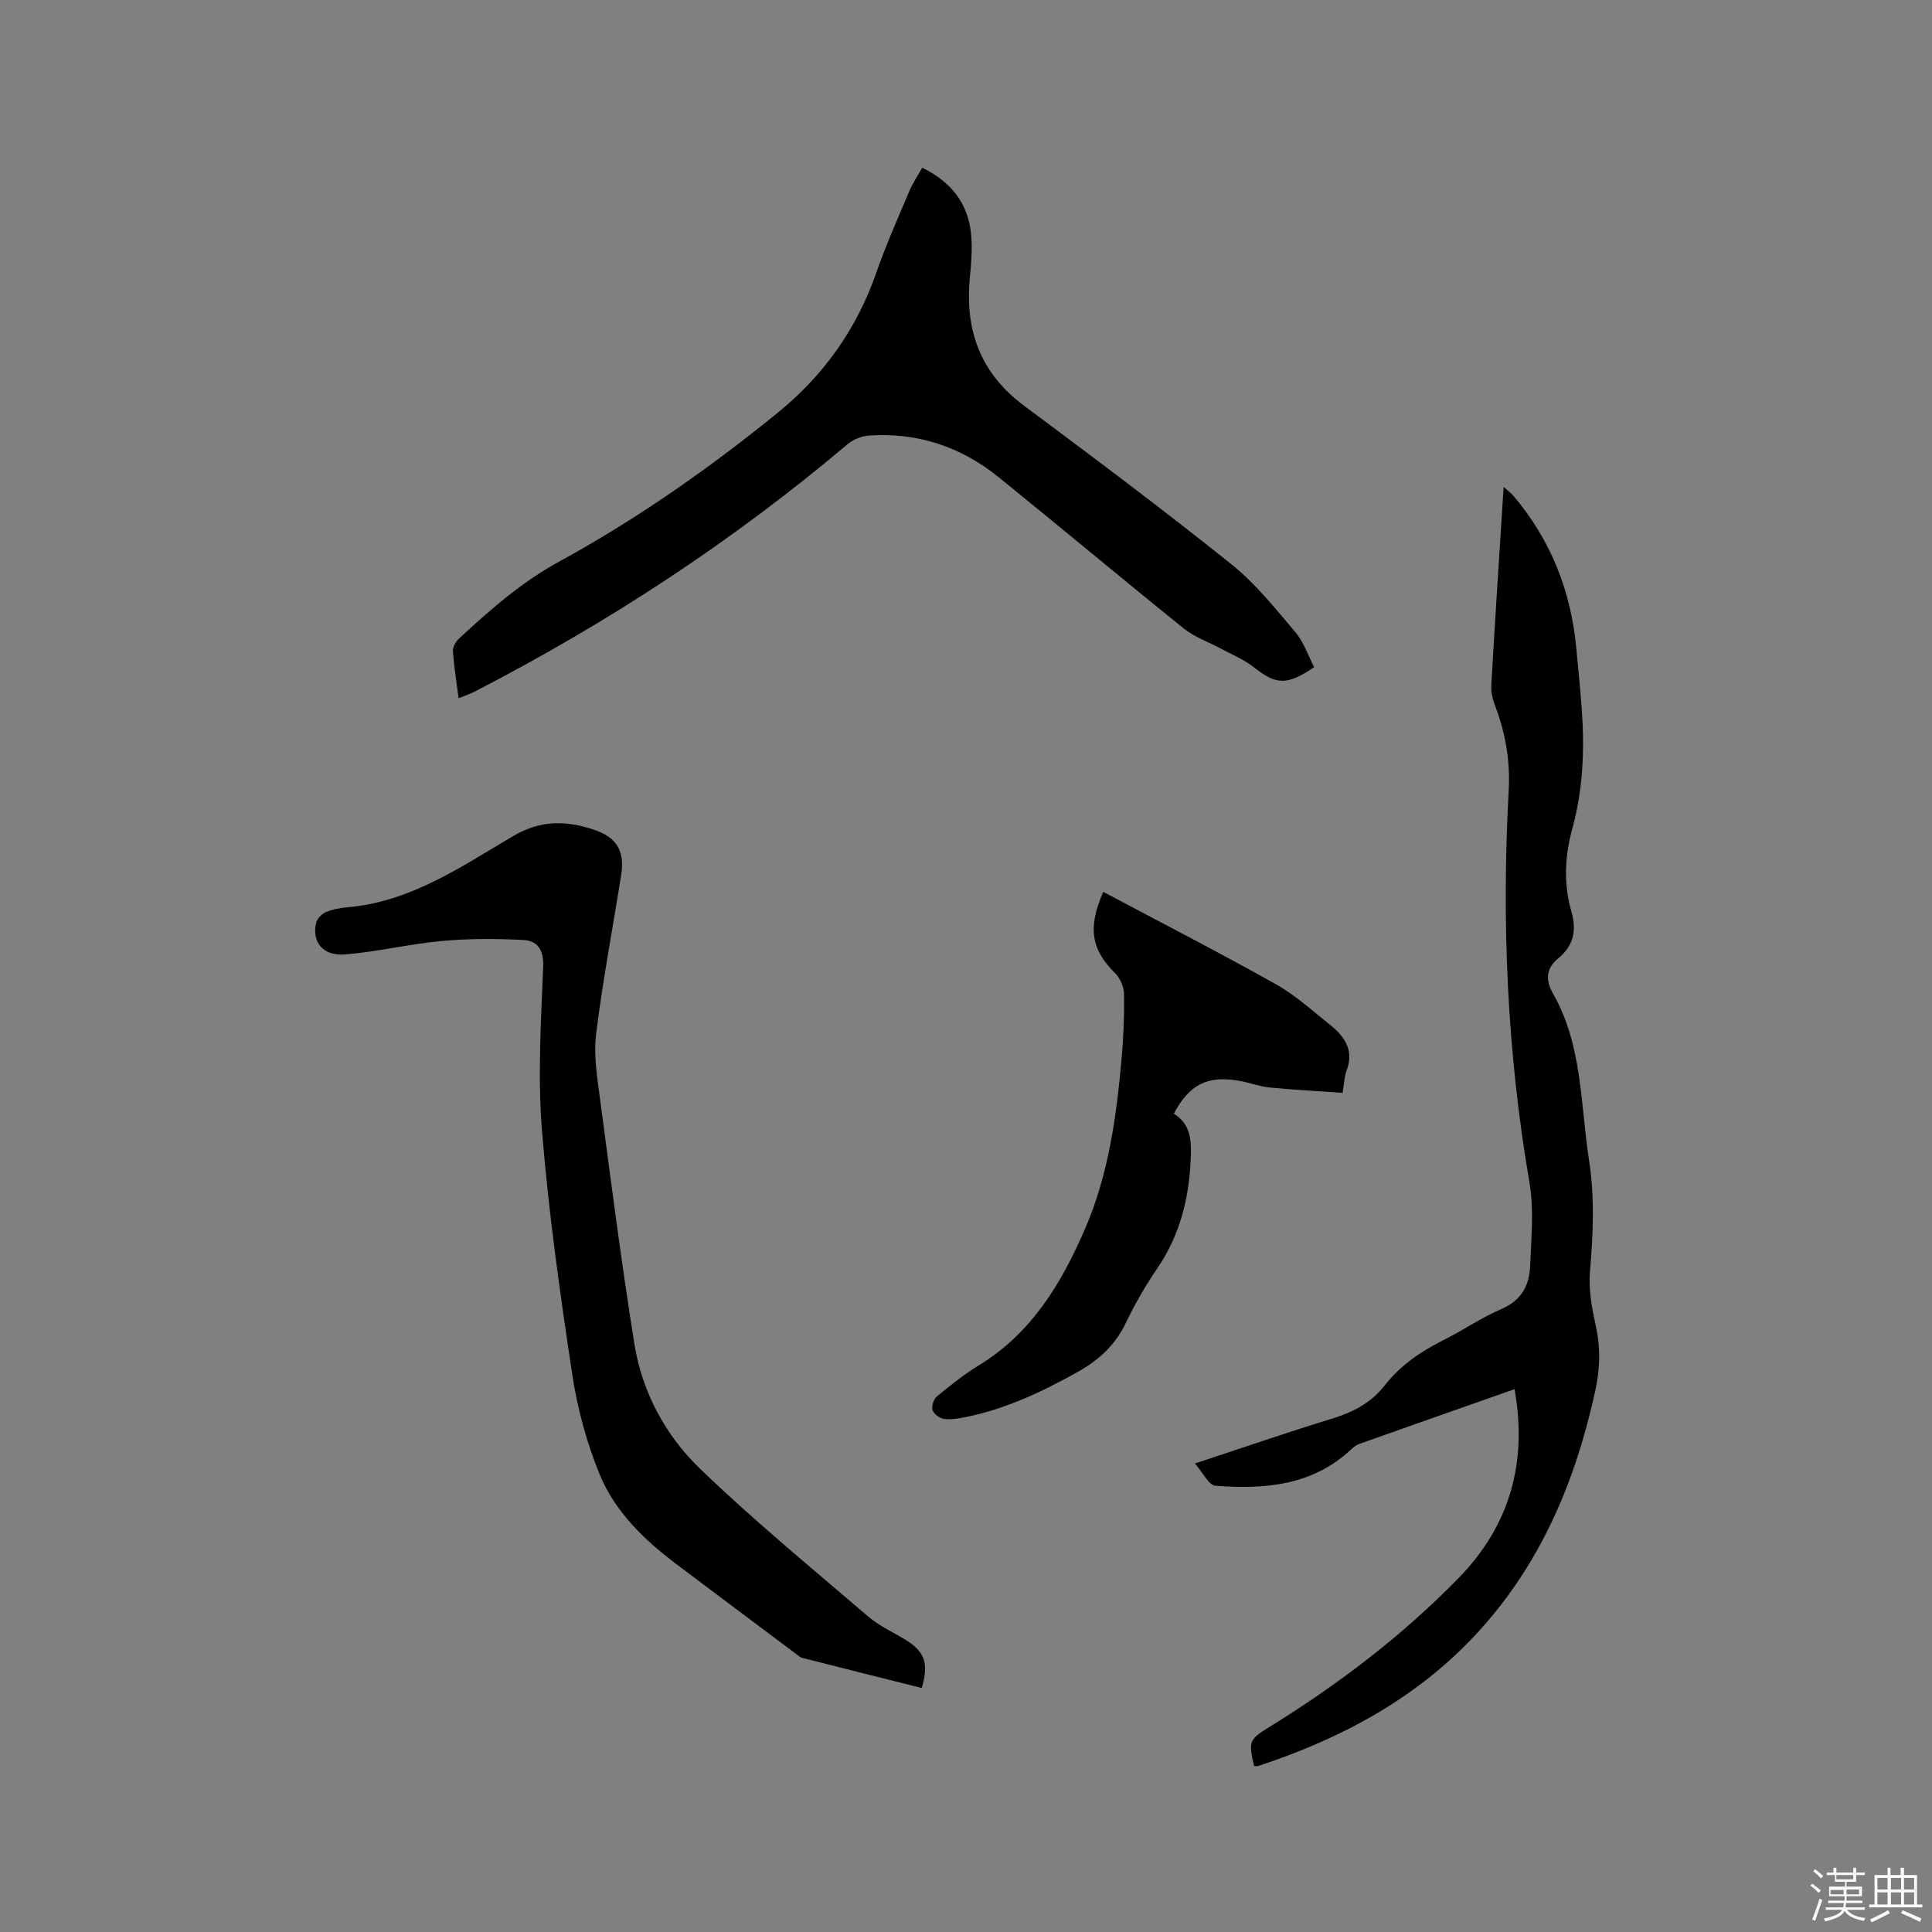
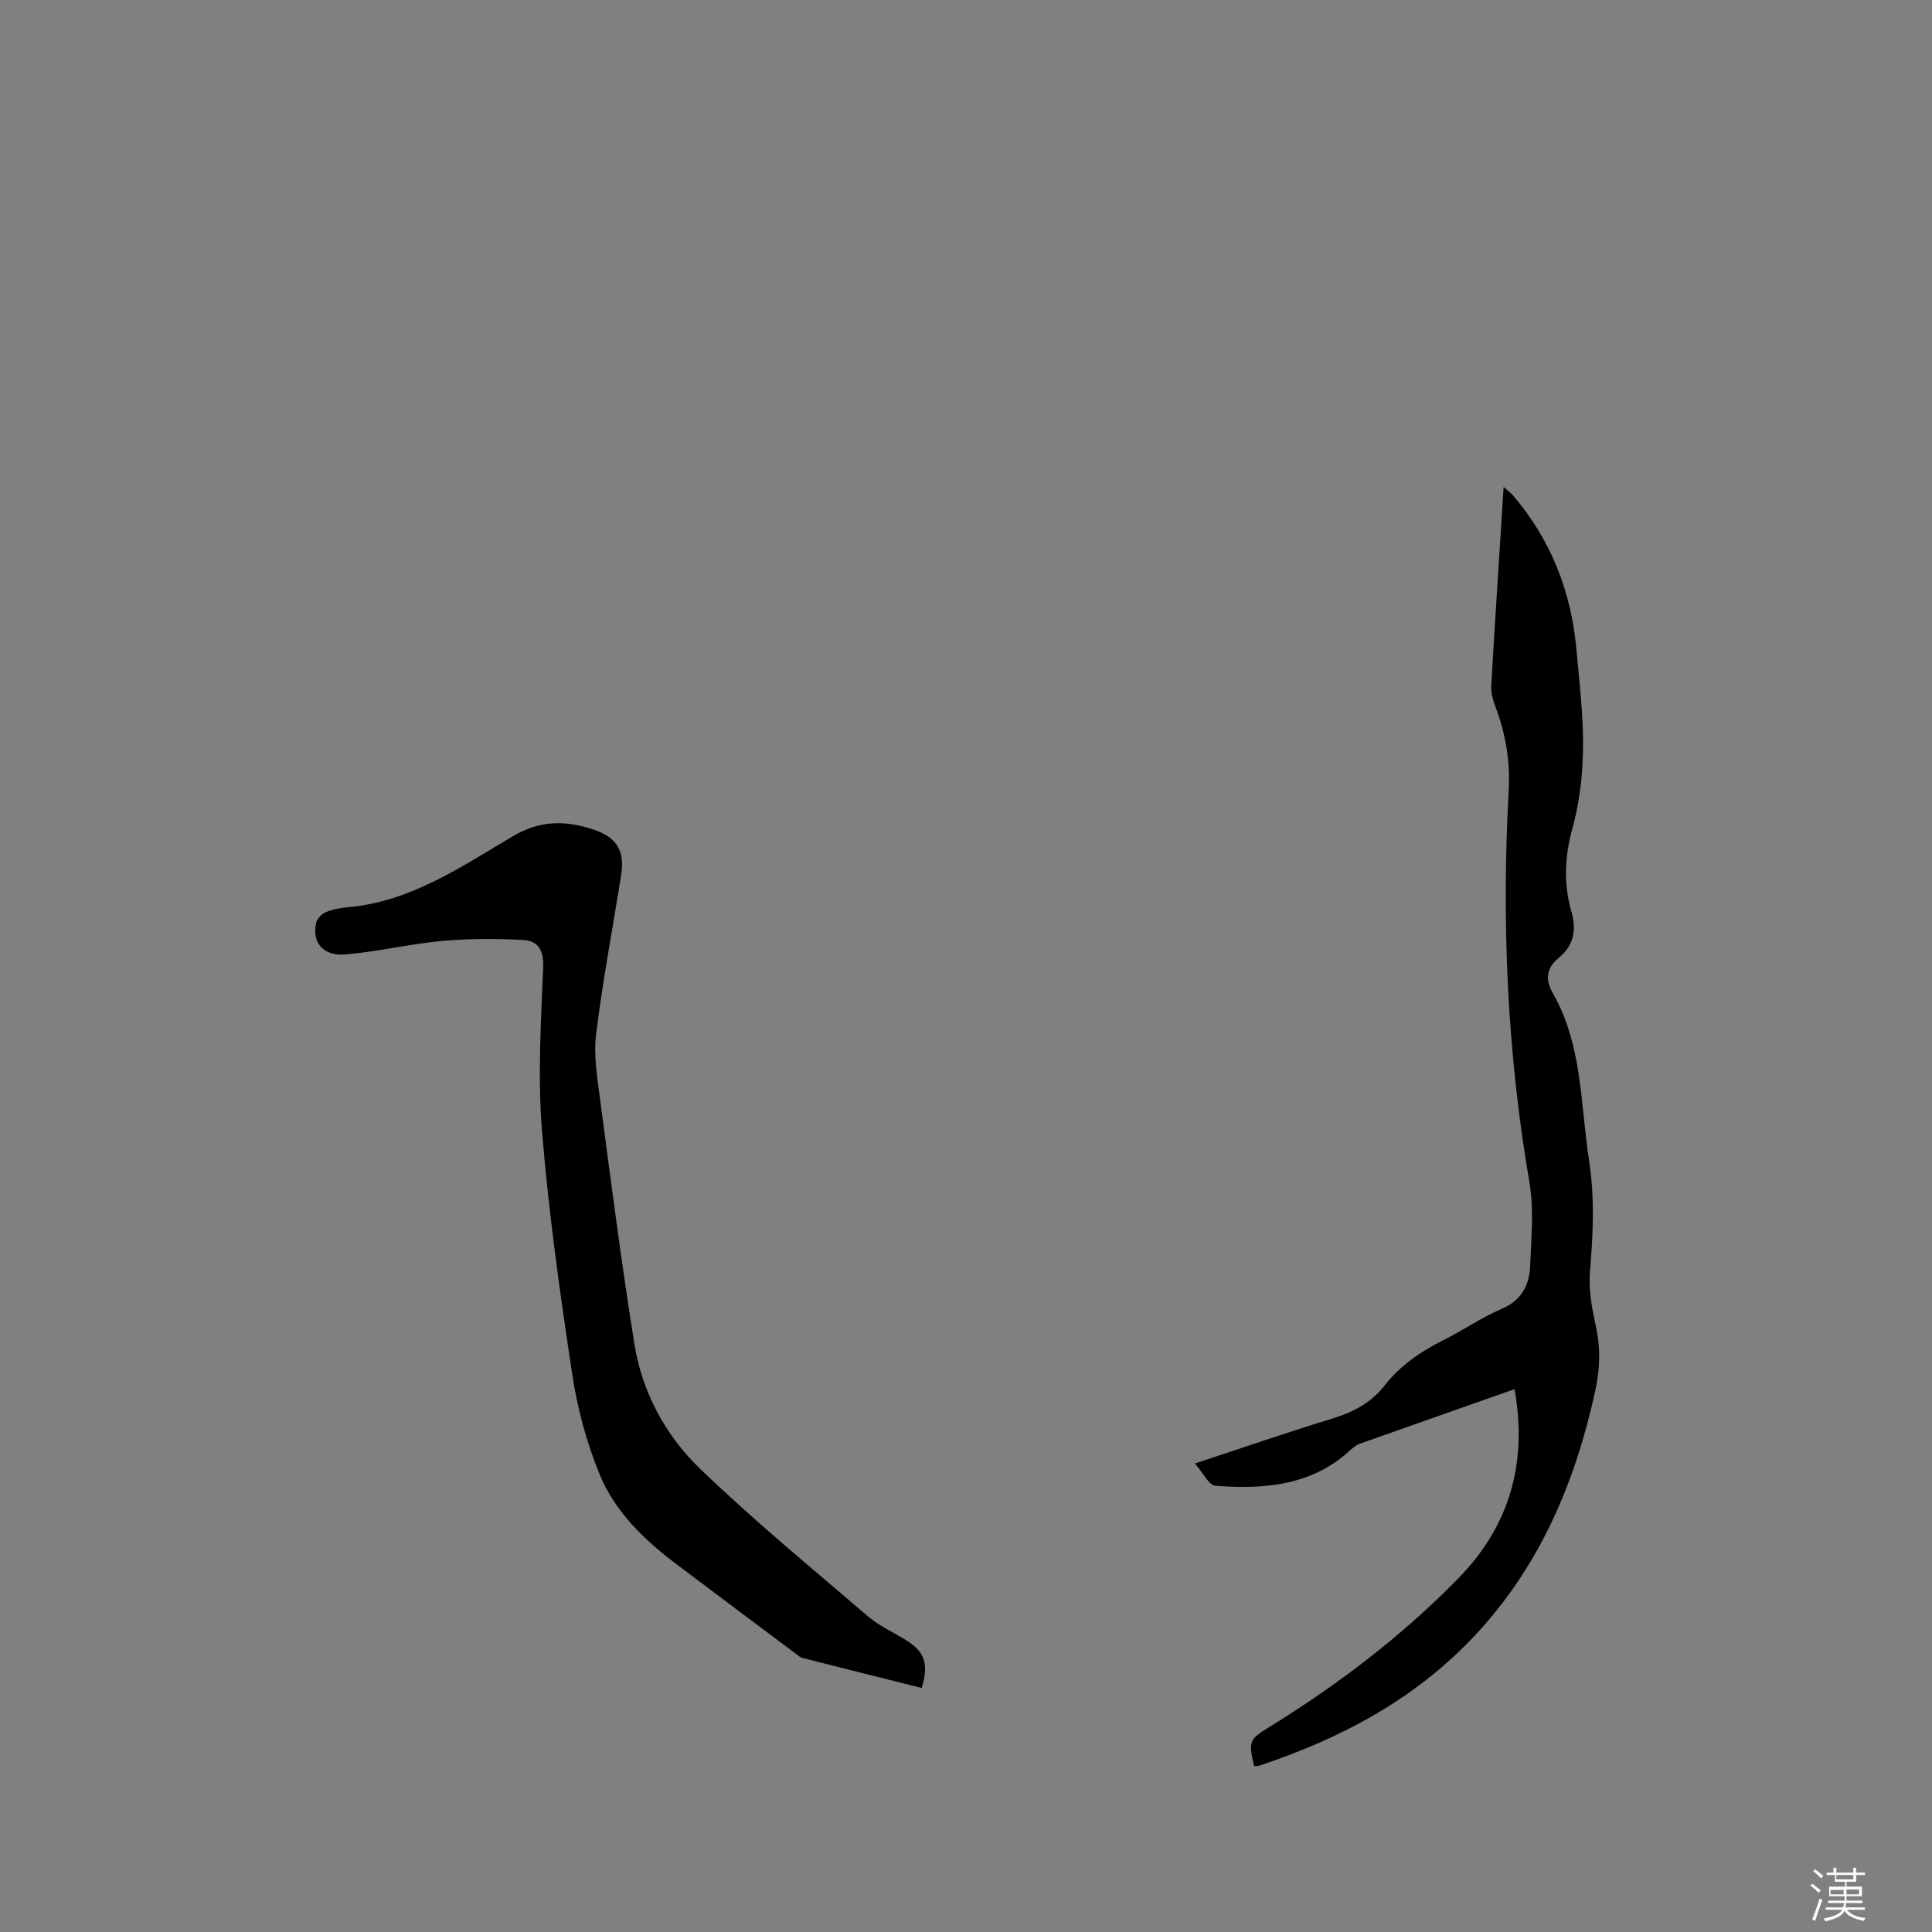
<svg xmlns="http://www.w3.org/2000/svg" enable-background="new 0 0 400 400" viewBox="0 0 400 400">
  <rect x="0" y="0" width="400" height="400" fill="#808080" stroke="none" />
  <path d="m374.8 390.4.4-.4c.7.5 1.3 1 1.8 1.4l-.5.5c-.5-.6-1.1-1.1-1.7-1.5zm1 7.3-.6-.3c.5-1.4 1.1-2.8 1.5-4.3.2.1.4.2.6.3-.5 1.3-1 2.8-1.5 4.3zm-.4-10.3.4-.4c.4.3 1 .8 1.7 1.4l-.5.5c-.4-.5-1-1-1.6-1.5zm2.5.3h1.7v-1h.6v1h3.5v-1h.6v1h1.8v.5h-1.8v1.4h-2v1h3.2v2h-3.2v.9h3.3v.5h-3.4c0 .3-.1.6-.1.9h4v.5h-3.7c.7.9 1.9 1.5 3.8 1.7-.1.2-.2.4-.3.6-2.1-.4-3.5-1.1-4-2.1-.4 1-1.8 1.7-4 2.2-.1-.2-.2-.4-.3-.6 2.1-.4 3.4-1 3.8-1.8h-3.4v-.5h3.6c.1-.3.1-.6.2-.9h-3.3v-.5h3.4c0-.3 0-.6 0-.9h-3.2v-2h3.3v-1h-2.1v-1.4h-1.7v-.5zm1.1 3.5v1h2.7c0-.3 0-.4 0-.4 0-.1 0-.2 0-.2 0-.1 0-.2 0-.3h-2.7zm1.2-3v.9h3.5v-.9zm4.7 3h-2.6v.6.4h2.6z" fill="#fbfafc" />
-   <path d="m393.6 386.7h.6v1.5h2.7v6.1h1.1v.6h-11v-.6h1.1v-6.1h2.7v-1.5h.6v1.5h2.1v-1.5zm-2.7 8.8.4.6c-1.2.6-2.5 1.3-3.8 1.9-.1-.2-.2-.4-.3-.6 1.2-.6 2.5-1.2 3.7-1.9zm-2.2-6.7v2.4h2.1v-2.4zm0 3v2.5h2.1v-2.5zm2.8-3v2.4h2.1v-2.4zm0 3v2.5h2.1v-2.5zm6 6.1c-1.4-.7-2.7-1.3-3.9-1.8l.3-.6c1.5.6 2.7 1.2 3.9 1.7zm-1.2-9.1h-2.1v2.4h2.1zm-2.1 3v2.5h2.1v-2.5z" fill="#fbfafc" />
  <g fill="#010000">
    <path d="m313.57 287.61c-10.99 3.87-21.56 7.58-32.12 11.33-.67.24-1.28.75-1.82 1.24-8 7.43-17.87 8.2-27.98 7.43-1.39-.1-2.59-2.73-4.25-4.61 9.94-3.27 19.03-6.43 28.22-9.23 4.39-1.34 8.17-3.23 11.04-6.9 3.25-4.16 7.49-7.07 12.2-9.42 4.07-2.03 7.86-4.67 12.03-6.45 4.13-1.77 5.75-4.92 5.91-8.88.23-5.8.81-11.75-.16-17.4-4.62-26.88-5.76-53.91-4.28-81.08.33-6.04-.64-11.78-2.77-17.4-.51-1.35-.92-2.89-.84-4.3.78-13.54 1.67-27.07 2.56-41.12.83.74 1.46 1.18 1.94 1.74 7.82 9.16 12.02 19.83 13.12 31.77.39 4.22.83 8.44 1.13 12.66.58 8.29.25 16.55-1.97 24.59-1.59 5.77-1.82 11.5-.18 17.19 1.12 3.9.43 7.03-2.67 9.58-2.64 2.17-2.75 4.54-1.11 7.42 6.08 10.71 5.62 22.84 7.43 34.49 1.2 7.72.83 15.36.18 23.1-.31 3.71.43 7.6 1.24 11.3.97 4.45.85 8.72-.11 13.15-4.12 18.96-11.43 36.32-24.85 50.69-12.4 13.28-27.89 21.5-44.93 27.12-.27.09-.6.01-.89.01-1.17-5.1-1.04-5.47 3.08-8.02 14.22-8.77 27.47-18.83 39.15-30.77 10.58-10.77 14.46-23.84 11.7-39.23z" />
-     <path d="m272.08 138.13c-5.67 3.85-7.88 3.65-12.47.03-2.03-1.61-4.53-2.63-6.84-3.87-2.55-1.38-5.42-2.35-7.63-4.13-12.87-10.36-25.54-20.98-38.39-31.37-7.8-6.31-16.81-9.31-26.87-8.61-1.52.1-3.26.83-4.43 1.81-23.73 20.05-49.55 36.95-77.14 51.18-1.01.52-2.09.88-3.36 1.4-.44-3.45-.95-6.59-1.17-9.74-.06-.85.58-2 1.25-2.62 6.44-5.95 12.92-11.67 20.79-15.97 16-8.74 30.93-19.2 45.12-30.72 9.66-7.84 16.46-17.47 20.54-29.2 1.98-5.69 4.45-11.21 6.79-16.76.69-1.63 1.71-3.13 2.66-4.84 6.09 2.98 9.62 7.52 10.15 14.07.23 2.83.01 5.72-.27 8.56-1.08 10.94 2.11 19.89 11.22 26.66 14.45 10.75 28.86 21.57 42.92 32.81 4.98 3.98 9.07 9.15 13.24 14.06 1.72 2 2.58 4.74 3.89 7.25z" />
-     <path d="m190.84 349.48c-8.36-2.1-16.56-4.14-24.74-6.23-.48-.12-.9-.54-1.32-.85-8.31-6.23-16.64-12.44-24.92-18.7-6.6-4.99-12.57-10.79-15.71-18.45-2.7-6.59-4.62-13.68-5.68-20.74-2.53-16.76-4.9-33.58-6.26-50.45-.91-11.24-.2-22.63.25-33.94.14-3.49-1.2-5.35-4.06-5.5-5.66-.31-11.38-.31-17.02.21-6.72.62-13.35 2.26-20.07 2.78-4.48.35-6.79-2.65-5.85-6.56.21-.87 1.18-1.86 2.04-2.22 1.44-.59 3.07-.87 4.64-1.01 12.97-1.16 23.4-8.42 34.09-14.71 5.7-3.36 10.88-3.24 16.59-1.38 4.82 1.57 6.58 4.39 5.79 9.39-1.74 10.99-3.83 21.93-5.19 32.96-.54 4.41.23 9.04.82 13.52 2.24 16.91 4.41 33.84 7.11 50.68 1.6 9.96 6.42 18.9 13.56 25.78 11.12 10.72 23.1 20.56 34.85 30.63 2.3 1.97 5.2 3.25 7.81 4.87 3.89 2.43 4.76 4.81 3.27 9.92z" />
-     <path d="m228.41 184.65c12.06 6.41 24 12.54 35.7 19.1 4.11 2.3 7.7 5.58 11.41 8.56 2.97 2.38 4.85 5.26 3.27 9.36-.44 1.15-.46 2.47-.82 4.59-5.06-.36-10.07-.61-15.06-1.1-2.19-.22-4.32-1.05-6.51-1.42-6.45-1.09-10.16.8-13.38 6.83 3.7 2.26 3.67 5.91 3.49 9.7-.38 8.09-2.3 15.61-6.96 22.41-2.45 3.57-4.62 7.38-6.49 11.28-2.16 4.53-5.58 7.63-9.81 10.01-7.41 4.16-15.05 7.77-23.45 9.45-1.44.29-2.98.54-4.4.34-.88-.13-2.06-1.01-2.32-1.81-.25-.79.2-2.25.86-2.8 2.78-2.29 5.6-4.57 8.67-6.44 10.97-6.67 17.16-17.02 22.05-28.33 4.85-11.22 6.49-23.19 7.56-35.25.39-4.43.57-8.89.5-13.33-.02-1.46-.79-3.26-1.83-4.29-4.88-4.87-5.8-9.26-2.48-16.86z" />
+     <path d="m190.84 349.48c-8.36-2.1-16.56-4.14-24.74-6.23-.48-.12-.9-.54-1.32-.85-8.31-6.23-16.64-12.44-24.92-18.7-6.6-4.99-12.57-10.79-15.71-18.45-2.7-6.59-4.62-13.68-5.68-20.74-2.53-16.76-4.9-33.58-6.26-50.45-.91-11.24-.2-22.63.25-33.94.14-3.49-1.2-5.35-4.06-5.5-5.66-.31-11.38-.31-17.02.21-6.72.62-13.35 2.26-20.07 2.78-4.48.35-6.79-2.65-5.85-6.56.21-.87 1.18-1.86 2.04-2.22 1.44-.59 3.07-.87 4.64-1.01 12.97-1.16 23.4-8.42 34.09-14.71 5.7-3.36 10.88-3.24 16.59-1.38 4.82 1.57 6.58 4.39 5.79 9.39-1.74 10.99-3.83 21.93-5.19 32.96-.54 4.41.23 9.04.82 13.52 2.24 16.91 4.41 33.84 7.11 50.68 1.6 9.96 6.42 18.9 13.56 25.78 11.12 10.72 23.1 20.56 34.85 30.63 2.3 1.97 5.2 3.25 7.81 4.87 3.89 2.43 4.76 4.81 3.27 9.92" />
  </g>
</svg>